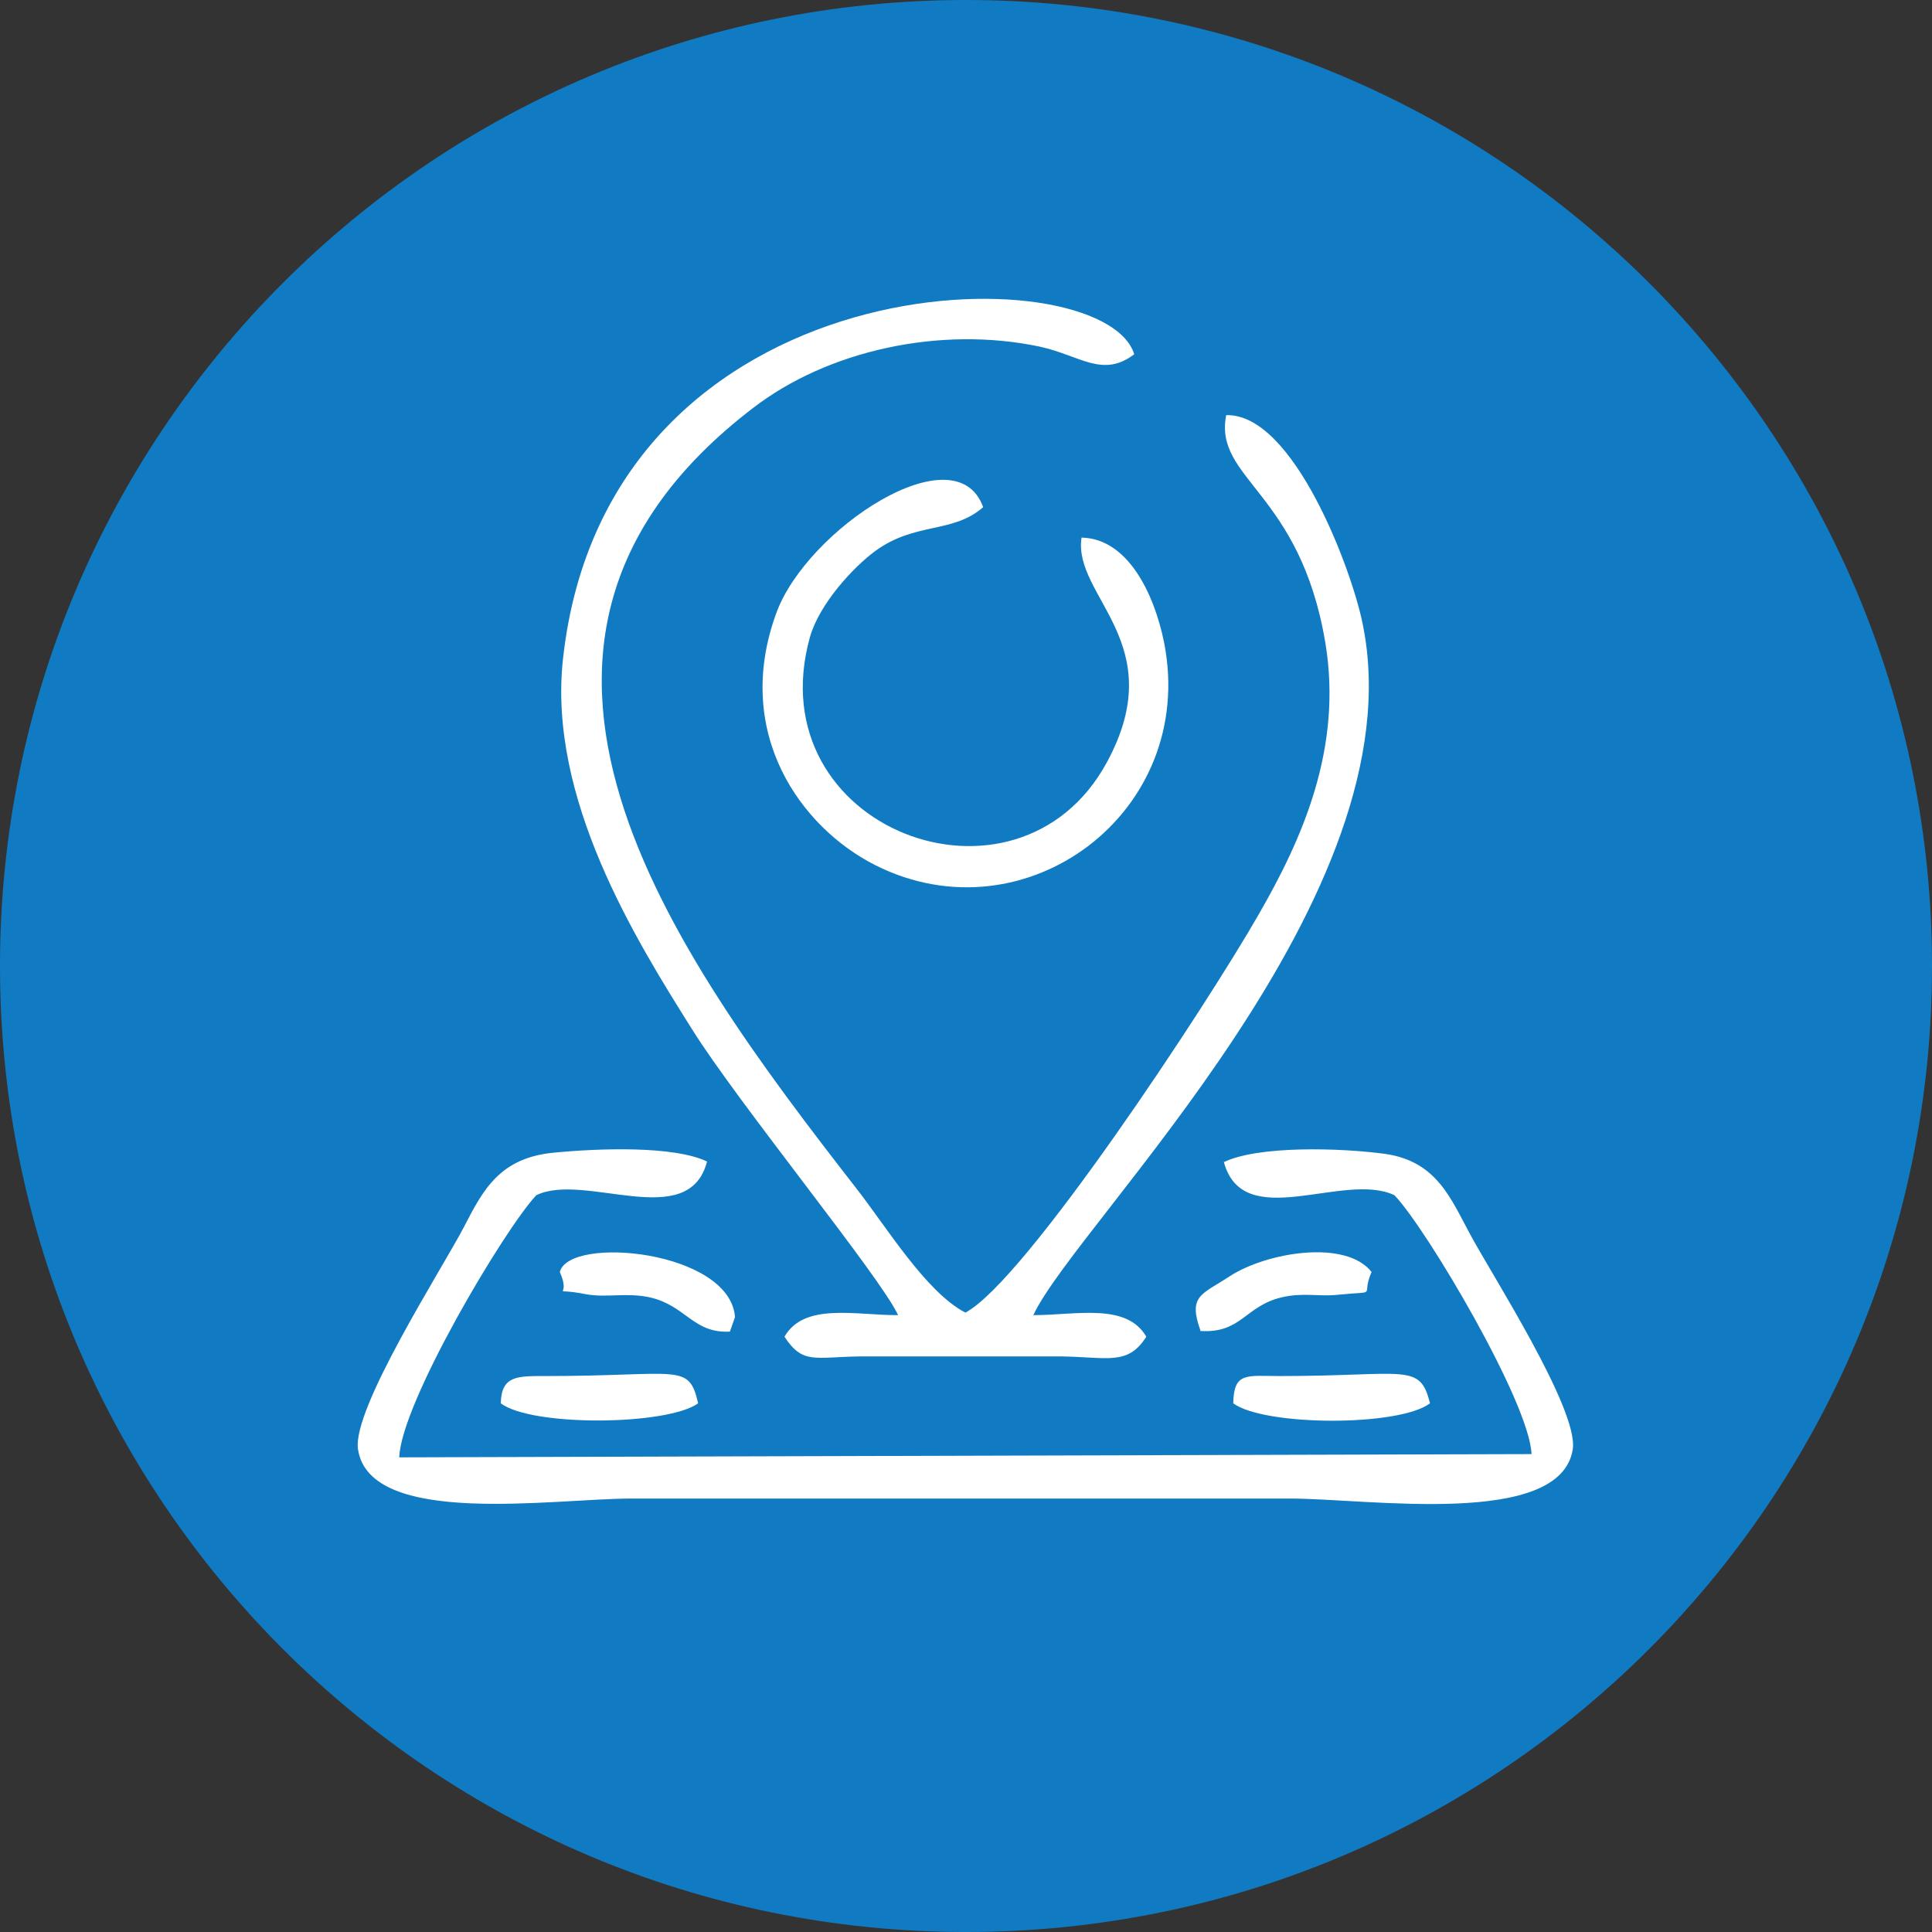
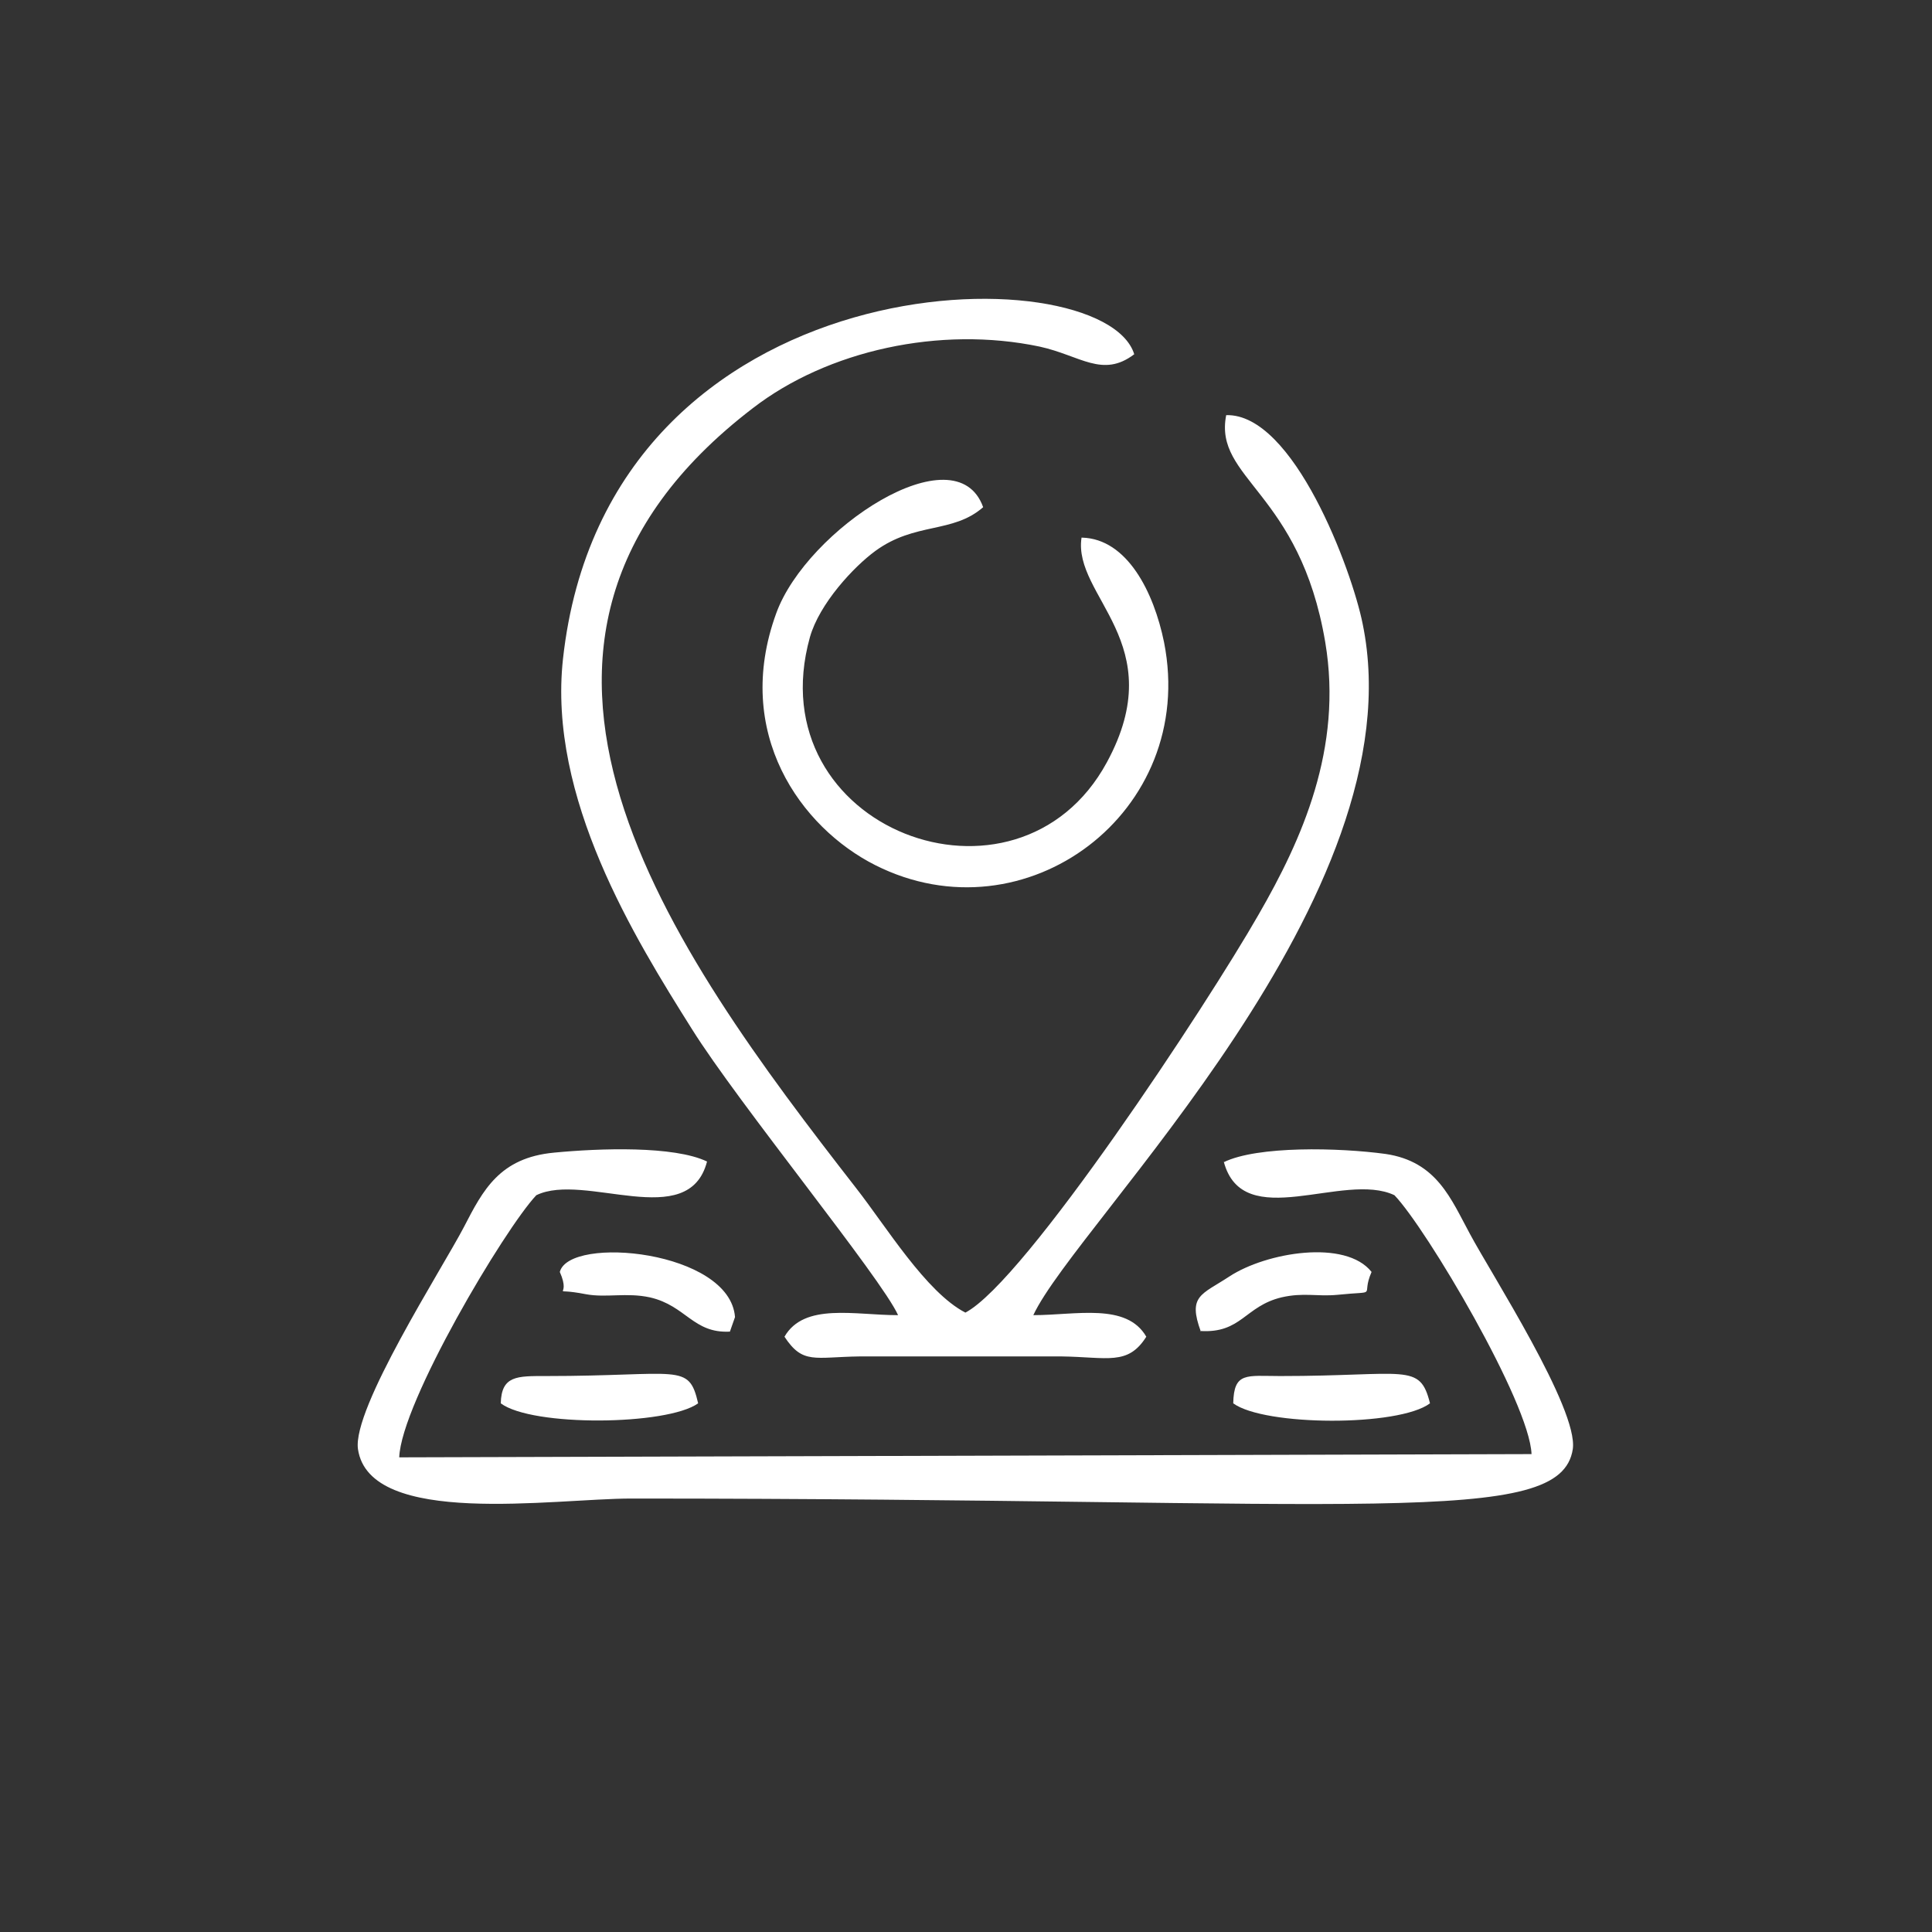
<svg xmlns="http://www.w3.org/2000/svg" width="25" height="25" viewBox="0 0 25 25" fill="none">
  <rect x="0" y="0" width="25" height="25" fill="#333333" stroke="none" />
-   <path d="M12.5 25C19.404 25 25 19.404 25 12.5C25 5.596 19.404 0 12.5 0C5.596 0 0 5.596 0 12.5C0 19.404 5.596 25 12.5 25Z" fill="#107BC3" />
-   <path fill-rule="evenodd" clip-rule="evenodd" d="M7.244 16.459C7.408 16.829 7.072 16.648 7.581 16.747C7.844 16.796 8.106 16.722 8.41 16.788C8.878 16.895 8.969 17.256 9.445 17.231L9.511 17.043C9.445 16.18 7.367 15.983 7.244 16.459ZM15.531 17.223C16.065 17.256 16.106 16.903 16.582 16.788C16.869 16.722 17.042 16.78 17.305 16.755C17.863 16.698 17.6 16.796 17.748 16.459C17.412 16.032 16.385 16.205 15.909 16.517C15.547 16.755 15.367 16.763 15.539 17.231L15.531 17.223ZM11.613 17.018C11.063 17.018 10.406 16.854 10.151 17.297C10.389 17.658 10.537 17.56 11.129 17.552H13.732C14.332 17.56 14.595 17.675 14.833 17.297C14.578 16.854 13.921 17.018 13.371 17.018C13.929 15.819 18.356 11.589 17.633 8.074C17.494 7.376 16.738 5.347 15.867 5.372C15.703 6.201 16.82 6.357 17.149 8.312C17.379 9.684 16.845 10.866 16.286 11.835C15.629 12.985 13.264 16.582 12.492 16.985C11.983 16.722 11.465 15.868 11.079 15.375C8.689 12.304 5.774 8.32 9.741 5.282C10.71 4.534 12.164 4.214 13.453 4.485C13.979 4.6 14.266 4.896 14.677 4.584C14.274 3.278 7.86 3.311 7.285 8.526C7.088 10.324 8.213 12.139 8.952 13.314C9.552 14.275 11.408 16.541 11.621 17.018H11.613ZM15.835 15.03C16.081 15.967 17.387 15.153 18.044 15.466C18.455 15.893 19.793 18.151 19.818 18.816L5.166 18.858C5.191 18.151 6.529 15.901 6.94 15.466C7.564 15.162 8.911 15.95 9.149 15.03C8.722 14.825 7.761 14.858 7.17 14.915C6.464 14.981 6.25 15.4 6.004 15.876C5.716 16.427 4.558 18.225 4.632 18.751C4.78 19.769 7.162 19.391 8.172 19.391H16.689C17.707 19.391 20.196 19.777 20.352 18.751C20.426 18.233 19.292 16.476 19.021 15.967C18.775 15.515 18.594 15.03 17.929 14.932C17.329 14.85 16.27 14.825 15.835 15.039V15.03ZM13.995 6.957C13.88 7.721 15.161 8.32 14.323 9.864C13.165 12 9.79 10.727 10.48 8.246C10.603 7.811 11.046 7.335 11.326 7.13C11.843 6.752 12.328 6.908 12.722 6.563C12.369 5.577 10.439 6.85 10.045 7.934C9.478 9.487 10.365 10.71 11.326 11.195C13.264 12.172 15.498 10.513 15.063 8.312C14.931 7.663 14.586 6.973 14.003 6.957H13.995ZM15.958 18.159C16.36 18.455 18.101 18.463 18.504 18.159C18.372 17.626 18.2 17.806 16.566 17.806C16.13 17.806 15.966 17.749 15.958 18.159ZM6.48 18.159C6.883 18.463 8.632 18.447 9.034 18.159C8.911 17.626 8.796 17.806 7.063 17.806C6.694 17.806 6.488 17.798 6.48 18.159Z" fill="white" />
+   <path fill-rule="evenodd" clip-rule="evenodd" d="M7.244 16.459C7.408 16.829 7.072 16.648 7.581 16.747C7.844 16.796 8.106 16.722 8.41 16.788C8.878 16.895 8.969 17.256 9.445 17.231L9.511 17.043C9.445 16.18 7.367 15.983 7.244 16.459ZM15.531 17.223C16.065 17.256 16.106 16.903 16.582 16.788C16.869 16.722 17.042 16.78 17.305 16.755C17.863 16.698 17.6 16.796 17.748 16.459C17.412 16.032 16.385 16.205 15.909 16.517C15.547 16.755 15.367 16.763 15.539 17.231L15.531 17.223ZM11.613 17.018C11.063 17.018 10.406 16.854 10.151 17.297C10.389 17.658 10.537 17.56 11.129 17.552H13.732C14.332 17.56 14.595 17.675 14.833 17.297C14.578 16.854 13.921 17.018 13.371 17.018C13.929 15.819 18.356 11.589 17.633 8.074C17.494 7.376 16.738 5.347 15.867 5.372C15.703 6.201 16.82 6.357 17.149 8.312C17.379 9.684 16.845 10.866 16.286 11.835C15.629 12.985 13.264 16.582 12.492 16.985C11.983 16.722 11.465 15.868 11.079 15.375C8.689 12.304 5.774 8.32 9.741 5.282C10.71 4.534 12.164 4.214 13.453 4.485C13.979 4.6 14.266 4.896 14.677 4.584C14.274 3.278 7.86 3.311 7.285 8.526C7.088 10.324 8.213 12.139 8.952 13.314C9.552 14.275 11.408 16.541 11.621 17.018H11.613ZM15.835 15.03C16.081 15.967 17.387 15.153 18.044 15.466C18.455 15.893 19.793 18.151 19.818 18.816L5.166 18.858C5.191 18.151 6.529 15.901 6.94 15.466C7.564 15.162 8.911 15.95 9.149 15.03C8.722 14.825 7.761 14.858 7.17 14.915C6.464 14.981 6.25 15.4 6.004 15.876C5.716 16.427 4.558 18.225 4.632 18.751C4.78 19.769 7.162 19.391 8.172 19.391C17.707 19.391 20.196 19.777 20.352 18.751C20.426 18.233 19.292 16.476 19.021 15.967C18.775 15.515 18.594 15.03 17.929 14.932C17.329 14.85 16.27 14.825 15.835 15.039V15.03ZM13.995 6.957C13.88 7.721 15.161 8.32 14.323 9.864C13.165 12 9.79 10.727 10.48 8.246C10.603 7.811 11.046 7.335 11.326 7.13C11.843 6.752 12.328 6.908 12.722 6.563C12.369 5.577 10.439 6.85 10.045 7.934C9.478 9.487 10.365 10.71 11.326 11.195C13.264 12.172 15.498 10.513 15.063 8.312C14.931 7.663 14.586 6.973 14.003 6.957H13.995ZM15.958 18.159C16.36 18.455 18.101 18.463 18.504 18.159C18.372 17.626 18.2 17.806 16.566 17.806C16.13 17.806 15.966 17.749 15.958 18.159ZM6.48 18.159C6.883 18.463 8.632 18.447 9.034 18.159C8.911 17.626 8.796 17.806 7.063 17.806C6.694 17.806 6.488 17.798 6.48 18.159Z" fill="white" />
</svg>